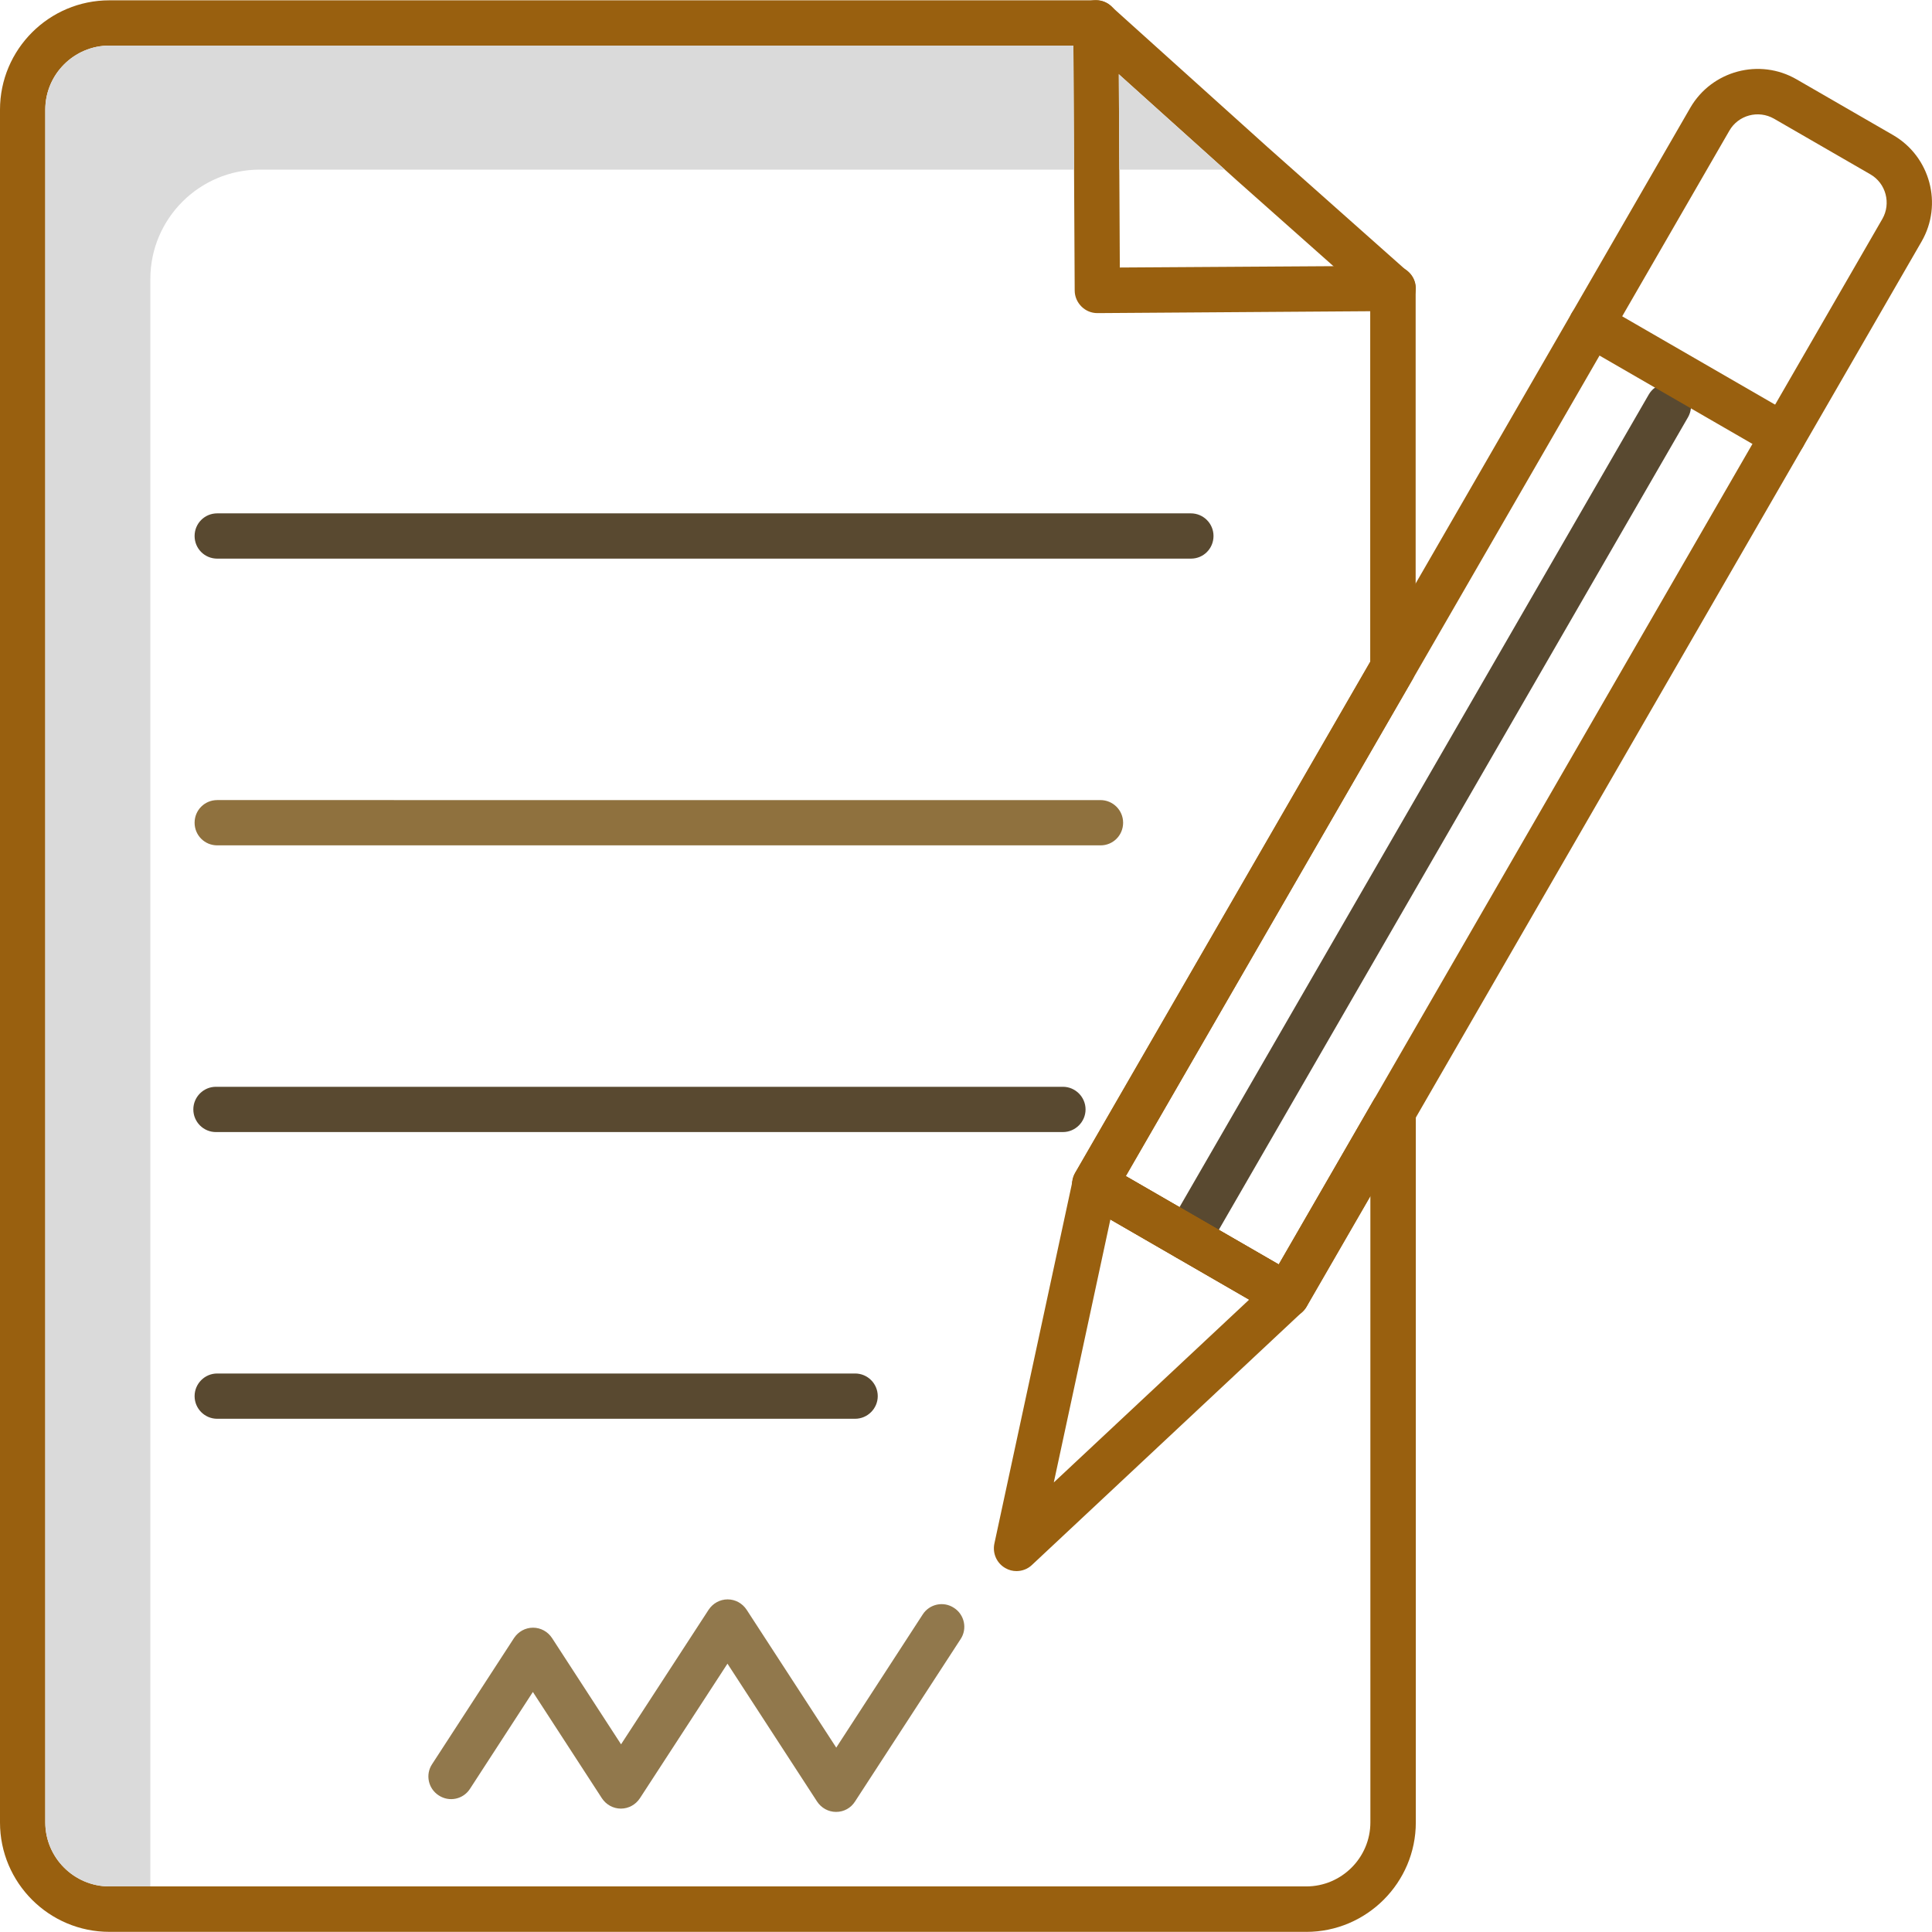
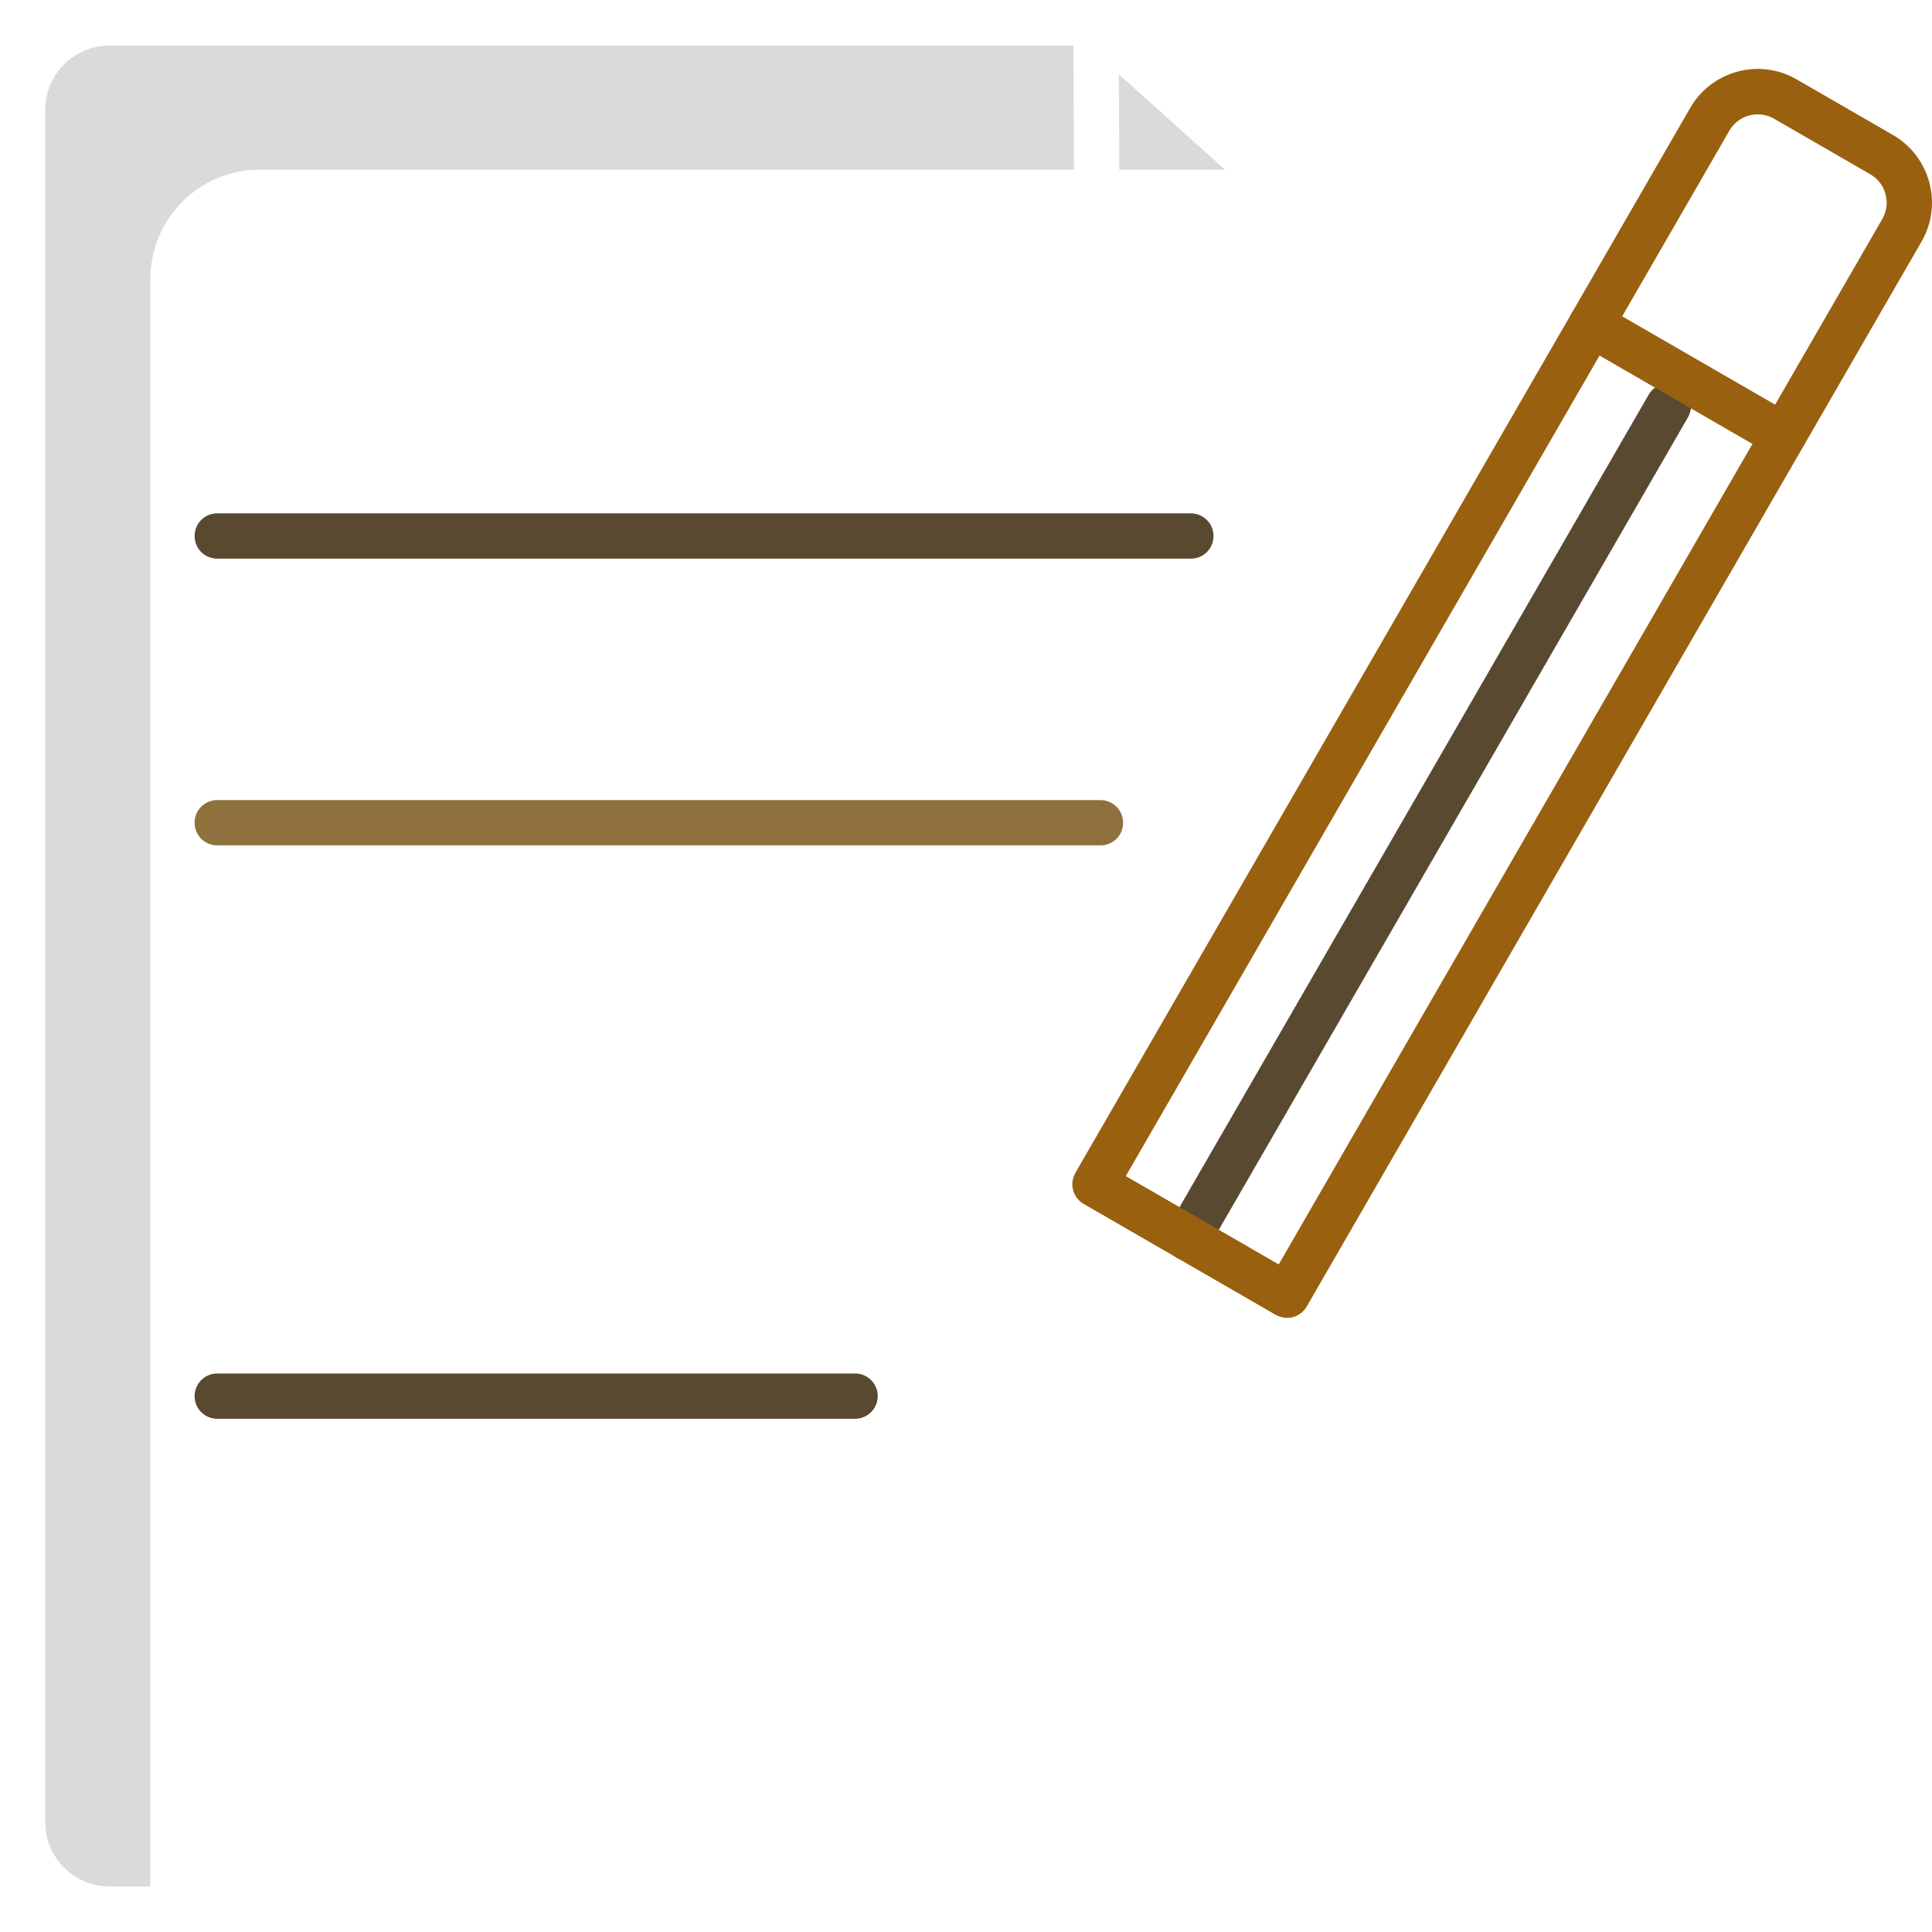
<svg xmlns="http://www.w3.org/2000/svg" xml:space="preserve" width="1.707in" height="1.707in" version="1.1" style="shape-rendering:geometricPrecision; text-rendering:geometricPrecision; image-rendering:optimizeQuality; fill-rule:evenodd; clip-rule:evenodd" viewBox="0 0 1706.66 1706.66">
  <defs>
    <style type="text/css">
   
    .fil1 {fill:#000066}
    .fil2 {fill:#DADADA}
    .fil0 {fill:#FF6600}
   
  </style>
  </defs>
  <g id="Layer_x0020_1">
    <path class="fil0" d="M1049.33 1113.61c-3.47,0 -6.8,-0.83 -10,-2.63 -9.58,-5.56 -12.77,-17.78 -7.36,-27.35l424.48 -735.1c5.55,-9.58 17.77,-12.78 27.35,-7.36 9.58,5.56 12.78,17.78 7.36,27.35l-424.48 735.1c-3.74,6.39 -10.55,10 -17.35,10z" id="id_127" style="fill: rgb(89, 73, 48);" />
    <path class="fil1" d="M1136.94 1164.16c-3.47,0 -6.94,-0.97 -10,-2.64l-169.68 -98.03c-9.58,-5.56 -12.78,-17.78 -7.36,-27.35l543.2 -940.88c19.02,-32.91 61.24,-44.15 94.01,-25.13l0 0 85.11 49.15c32.91,19.02 44.15,61.24 25.27,94.01l-543.2 940.89c-2.63,4.58 -7.08,7.91 -12.08,9.3 -1.8,0.56 -3.61,0.69 -5.28,0.69zm-142.46 -125.24l135.1 78.03 533.2 -923.52c7.92,-13.75 3.19,-31.52 -10.55,-39.43l-85.12 -49.15c-13.88,-7.92 -31.52,-3.19 -39.43,10.55l-533.2 923.53z" id="id_128" style="fill: rgb(153, 96, 15);" />
-     <path class="fil1" d="M1153.89 1706.53l-1057.24 0c-53.32,0 -96.65,-43.33 -96.65,-96.65l0 -1512.96c0,-53.31 43.33,-96.64 96.65,-96.64l871.45 0c5,0 9.72,1.8 13.33,5.14l138.16 124.42 124.28 110.39c4.31,3.75 6.67,9.3 6.67,15l0 334.78c0,3.47 -0.98,6.94 -2.64,10l-253.41 438.92 135.1 78.03 83.73 -145.1c4.59,-7.91 13.75,-11.66 22.5,-9.3 8.75,2.36 14.86,10.27 14.86,19.3l0 628.04c0,53.19 -43.46,96.65 -96.78,96.65zm-1057.24 -1666.26c-31.24,0 -56.65,25.41 -56.65,56.65l0 1512.83c0,31.24 25.41,56.65 56.65,56.65l1057.24 -0c31.24,0 56.66,-25.41 56.66,-56.65l-0.01 -553.34 -56.52 97.75c-5.55,9.58 -17.77,12.78 -27.35,7.36l-169.68 -98.03c-9.58,-5.56 -12.78,-17.78 -7.36,-27.35l260.77 -451.69 0 -320.48 -117.61 -104.42 -132.61 -119.28 -863.54 0z" id="id_129" style="fill: rgb(153, 96, 15);" />
-     <path class="fil1" d="M969.34 276.59c-5.28,0 -10.27,-2.08 -14.02,-5.83 -3.75,-3.75 -5.97,-8.75 -5.97,-14.17l-1.25 -236.33c0,-11.11 8.89,-20 19.86,-20.13 0,0 0,0 0.14,0 10.97,0 20,8.89 20,19.86l1.11 216.33 241.33 -1.53c0,0 0.14,0 0.14,0 10.97,0 20,8.89 20,19.86 0,11.11 -8.88,20 -19.86,20.13l-261.47 1.81c0,0 0,0 0,0z" id="id_130" style="fill: rgb(153, 96, 15);" />
    <path class="fil0" d="M755.37 1253.3l-563.47 0c-11.11,0 -20,-9.02 -20,-20 0,-10.97 8.89,-20 20,-20l563.47 0c11.11,0 20,9.02 20,20 0,10.97 -9.03,19.99 -20,19.99z" id="id_131" style="fill: rgb(89, 73, 48);" />
-     <path class="fil0" d="M938.94 1000.03l-748.16 0c-11.11,0 -20,-9.02 -20,-20 0,-10.97 8.88,-20 20,-20l748.16 0c10.96,0 20,9.02 20,20 0,10.97 -9.03,19.99 -20,19.99z" id="id_132" style="fill: rgb(89, 73, 48);" />
    <path class="fil0" d="M972.26 746.76l-780.36 0c-11.11,0 -20,-8.89 -20,-20 0,-11.11 8.89,-20 20,-20l780.22 0.01c10.96,0 20,8.88 20,20 0,11.11 -8.89,19.99 -19.86,19.99z" id="id_133" style="fill: rgb(143, 113, 62);" />
    <path class="fil0" d="M1052.1 493.48l-860.2 0c-11.11,0 -20,-8.88 -20,-20 0,-11.11 8.89,-20 20,-20l860.07 0c10.97,0 20,8.89 20,20 0,11.11 -8.89,19.99 -19.86,19.99z" id="id_134" style="fill: rgb(89, 73, 48);" />
-     <path class="fil0" d="M738.57 1600.58l0 0c-6.8,0 -13.05,-3.47 -16.8,-9.17l-79.15 -121.78 -77.34 118.86c-3.75,5.69 -10,9.17 -16.8,9.17l0 0c-6.8,0 -13.05,-3.47 -16.8,-9.17l-60.96 -93.87 -55.54 85.54c-5.98,9.31 -18.33,11.94 -27.63,5.83 -9.31,-5.97 -11.94,-18.47 -5.83,-27.63l72.34 -111.36c3.75,-5.69 10,-9.16 16.8,-9.16l0 0c6.8,0 13.05,3.47 16.8,9.16l60.96 93.87 77.34 -118.86c3.75,-5.69 10,-9.17 16.8,-9.17l0 0c6.8,0 13.05,3.47 16.8,9.17l79.15 121.77 76.37 -117.61c5.97,-9.31 18.47,-11.94 27.63,-5.83 9.31,5.97 11.94,18.47 5.83,27.63l-93.17 143.3c-3.75,5.97 -10,9.3 -16.8,9.3z" id="id_135" style="fill: rgb(145, 120, 76);" />
-     <path class="fil1" d="M897.98 1387.85c-3.33,0 -6.8,-0.83 -9.86,-2.64 -7.64,-4.3 -11.53,-13.05 -9.72,-21.66l69.29 -321.59c1.39,-6.25 5.56,-11.53 11.39,-14.02 5.83,-2.5 12.64,-2.22 18.05,0.97l169.68 98.03c5.56,3.19 9.17,8.75 9.86,15 0.69,6.25 -1.53,12.5 -6.25,16.94l-238.83 223.55c-3.75,3.61 -8.75,5.41 -13.61,5.41zm82.89 -310.62l-49.98 232.31 172.59 -161.49 -122.61 -70.82z" id="id_136" style="fill: rgb(153, 96, 15);" />
    <path class="fil1" d="M1575.31 404.76c-3.47,0 -6.8,-0.83 -10,-2.64l-169.68 -98.03c-9.58,-5.56 -12.78,-17.78 -7.36,-27.35 5.55,-9.58 17.78,-12.78 27.35,-7.36l169.68 98.03c9.58,5.56 12.78,17.78 7.36,27.35 -3.74,6.53 -10.41,10 -17.35,10z" id="id_137" style="fill: rgb(153, 96, 15);" />
    <polygon class="fil2" points="988.33,65.58 988.76,149.85 1082.02,149.85 " id="id_138" />
    <path class="fil2" d="M229.45 149.85l719.33 0 -0.58 -109.59 -851.56 0c-31.24,0 -56.65,25.41 -56.65,56.65l0 1512.83c0,31.24 25.41,56.65 56.65,56.65l36.17 0 0 -1419.91c0,-53.31 43.33,-96.64 96.65,-96.64z" id="id_139" />
  </g>
</svg>